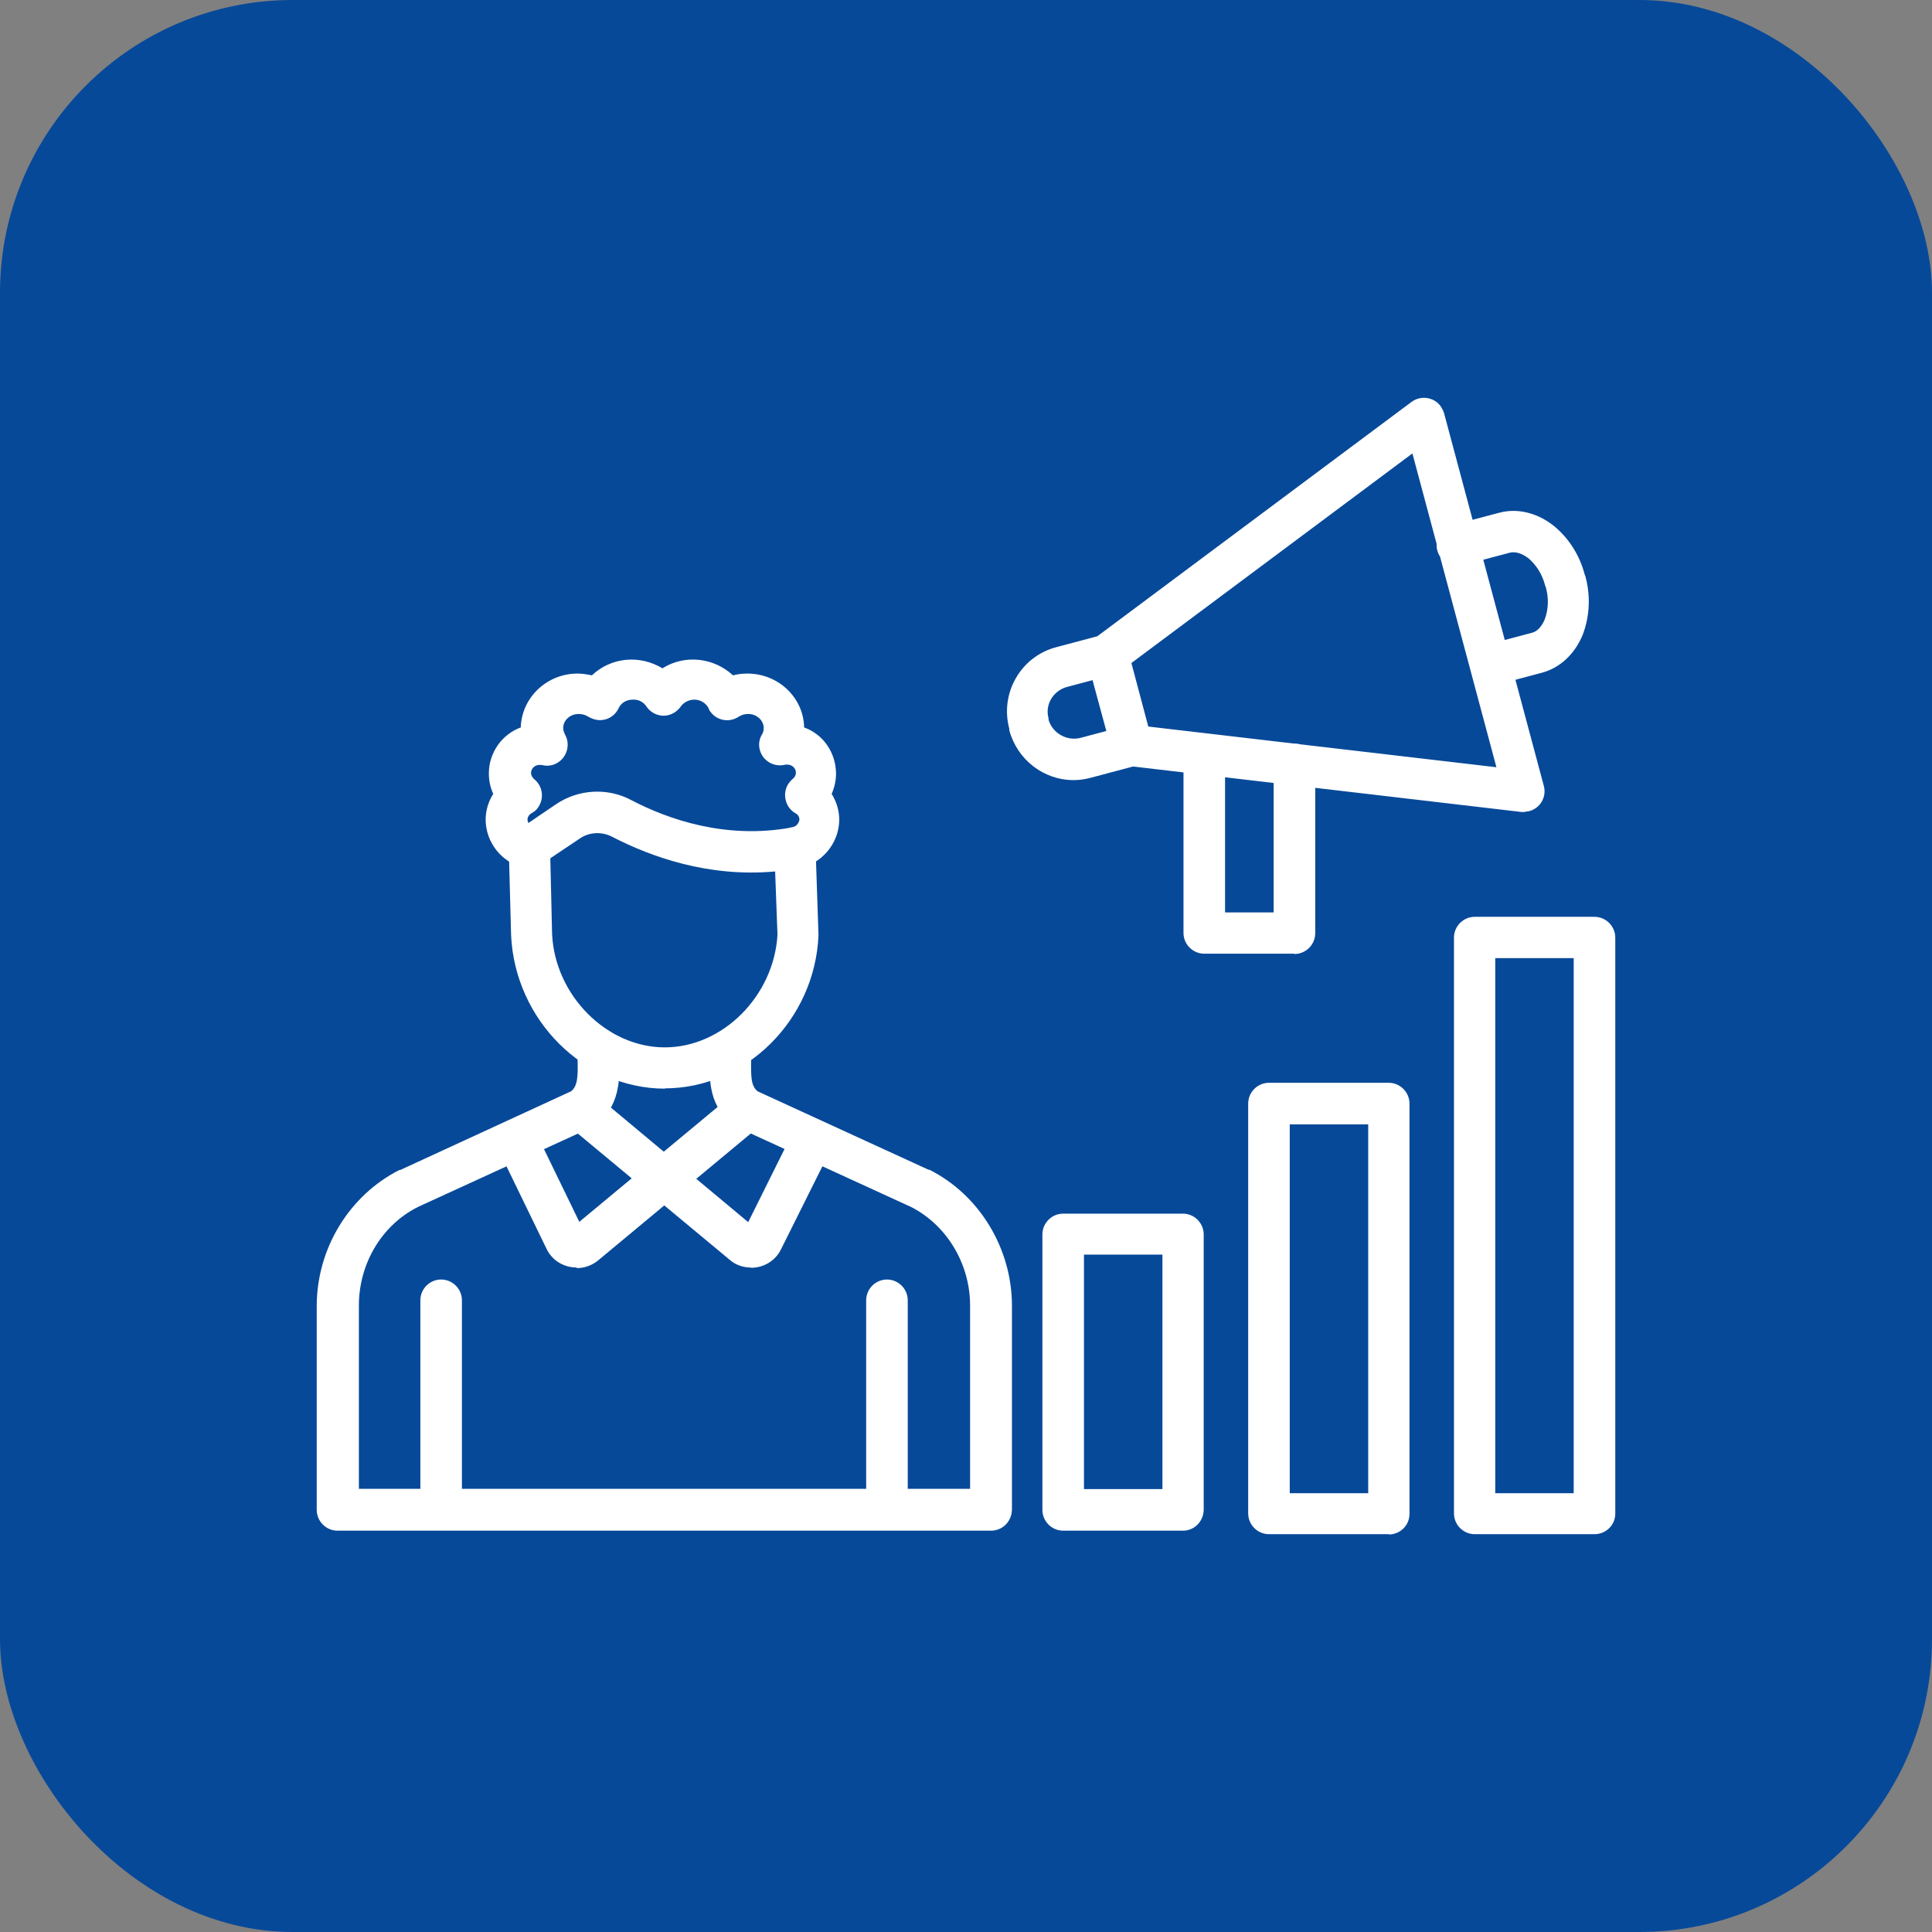
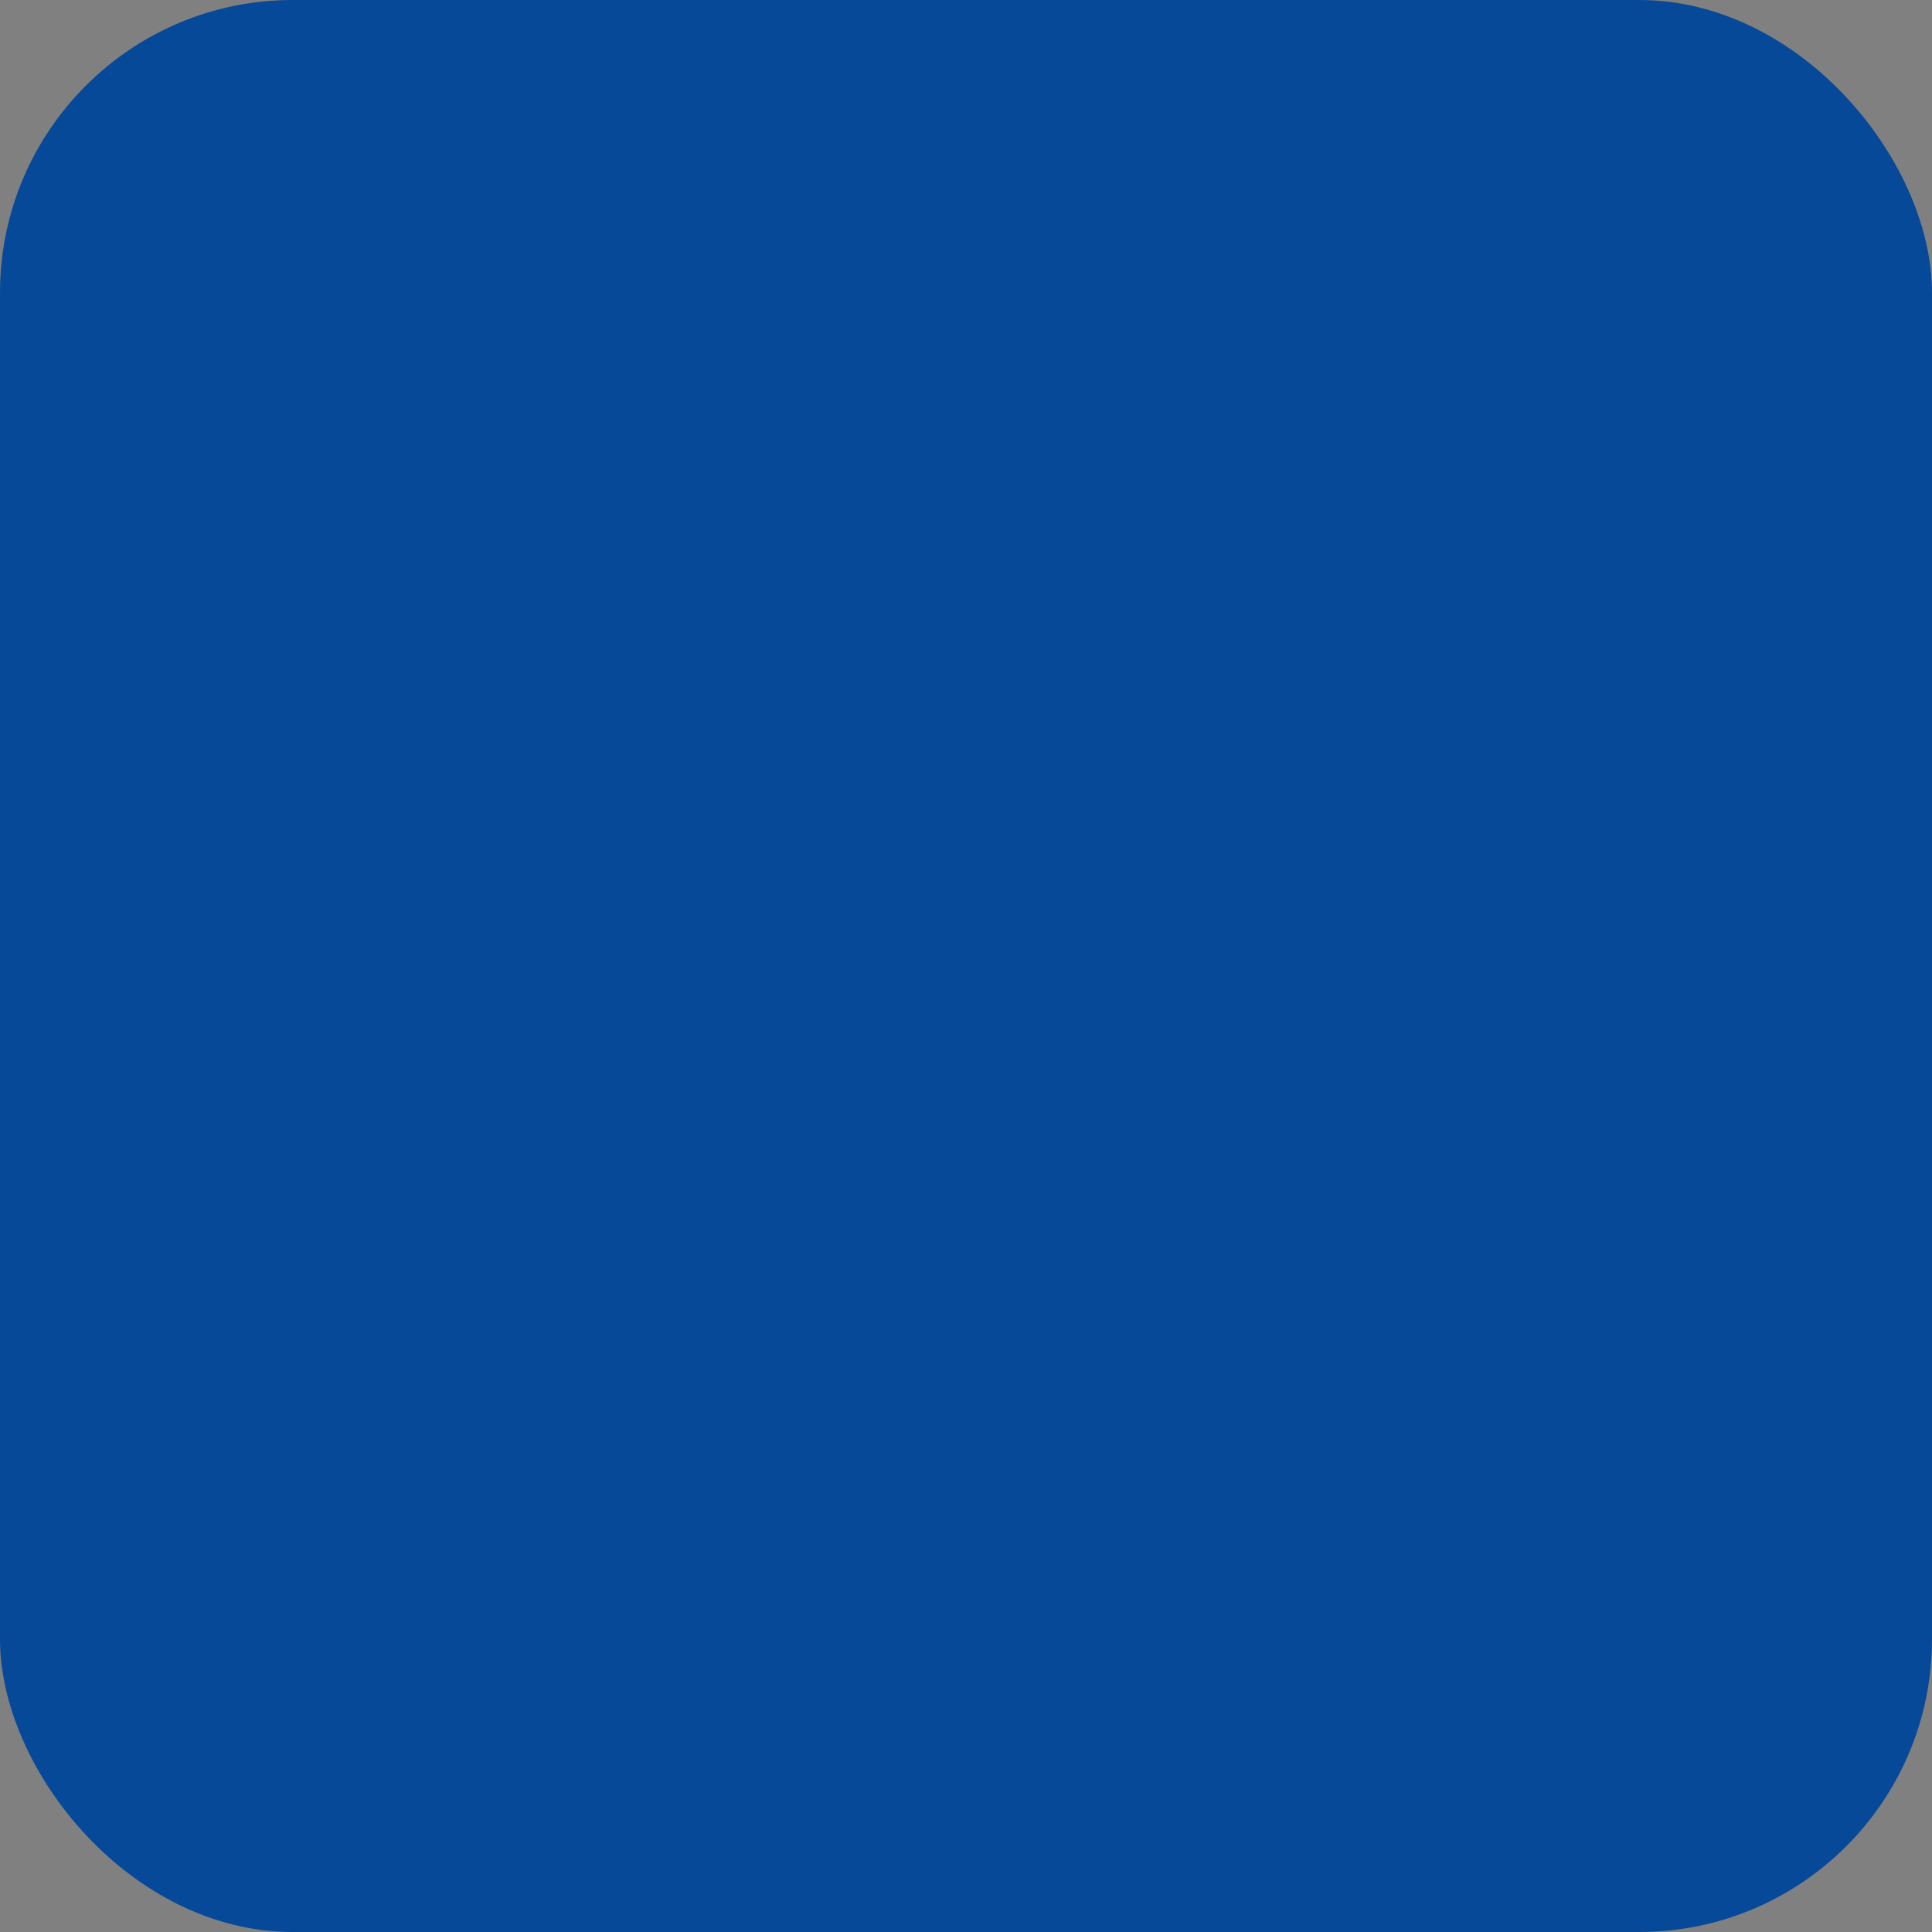
<svg xmlns="http://www.w3.org/2000/svg" id="_Слой_1" data-name="Слой_1" version="1.1" viewBox="0 0 66 66">
  <rect x="0" y="0" width="66" height="66" fill="#808080" stroke="none" />
  <defs>
    <style>
      .st0 {
        fill: #fff;
      }

      .st1 {
        fill: #074999;
      }
    </style>
  </defs>
  <rect class="st1" width="66" height="66" rx="10" ry="10" />
-   <path class="st0" d="M22.72,37.19c-2.77,0-5.12-2.34-5.26-5.23h0s-.08-3-.08-3c0-.24.12-.46.31-.6l1.31-.89c.76-.51,1.75-.57,2.56-.14,1.26.66,3.23,1.35,5.47.94.39-.06.75.18.82.57,0,.04.01.06.01.1l.1,2.97v.06c-.13,2.87-2.48,5.21-5.25,5.21ZM18.86,31.91c.1,2.1,1.87,3.87,3.85,3.87s3.73-1.76,3.85-3.85l-.08-2.16c-2.29.21-4.26-.51-5.56-1.18-.36-.19-.79-.17-1.12.06l-1,.67.06,2.59ZM33.82,52.29H11.53c-.39,0-.71-.32-.71-.71h0v-6.96c0-1.97,1.11-3.78,2.82-4.65h.03s5.84-2.69,5.84-2.69c.22-.18.24-.49.22-1.12,0-.12-.01-.23-.01-.35,0-.39.32-.71.71-.71s.71.32.71.71c0,.1,0,.21.01.31.03.69.05,1.74-.88,2.36-.03.03-.06.04-.1.05l-5.89,2.7c-1.24.62-2.02,1.94-2.02,3.37v6.26h20.88v-6.26c0-1.43-.8-2.75-2.02-3.37l-5.89-2.7s-.06-.04-.1-.05c-.93-.63-.9-1.61-.88-2.33v-.31c0-.39.32-.71.71-.71s.71.32.71.71c0,.12,0,.23-.01.35-.01.62,0,.91.22,1.09l5.84,2.68h.03c1.71.86,2.82,2.69,2.82,4.65v6.96c-.01.41-.32.72-.72.72h0ZM19.7,43.3c-.44,0-.84-.24-1.03-.64l-1.66-3.42c-.18-.35-.04-.77.31-.95s.77-.04.95.31c0,.01.01.01.01.03l1.51,3.11,5.25-4.36c.31-.24.75-.19.99.12.23.3.19.72-.09.98l-5.51,4.58c-.21.17-.46.26-.73.26ZM25.65,43.3c-.27,0-.53-.09-.73-.27l-5.51-4.58c-.3-.26-.32-.7-.08-.99.24-.28.68-.32.98-.09l5.25,4.38,1.54-3.1c.17-.36.58-.5.94-.35.36.17.5.58.35.94,0,.01-.01.03-.01.03l-1.7,3.41c-.19.39-.59.63-1.03.63ZM15.07,52.29c-.39,0-.71-.32-.71-.71h0v-7.16c0-.39.32-.71.71-.71s.71.32.71.71v7.16c0,.4-.32.71-.71.71h0ZM30.3,52.29c-.39,0-.71-.32-.71-.71h0v-7.16c0-.39.32-.71.71-.71s.71.32.71.71v7.16c0,.4-.32.71-.71.71h0ZM27.17,29.67c-.39,0-.71-.32-.71-.71,0-.35.24-.64.59-.7.14-.01.24-.13.26-.26,0-.09-.05-.18-.14-.22-.33-.19-.45-.63-.26-.97.05-.08.1-.14.18-.21.06-.05.1-.12.1-.21-.01-.17-.15-.28-.32-.27-.03,0-.05,0-.08.01-.39.08-.76-.17-.84-.54-.04-.17-.01-.35.08-.5.04-.06.06-.14.06-.22,0-.26-.24-.48-.53-.48-.12,0-.22.03-.32.09-.32.22-.76.14-.98-.18-.03-.03-.04-.06-.05-.1-.09-.18-.28-.3-.49-.3-.18,0-.36.09-.46.23-.13.19-.35.32-.59.32h0c-.23,0-.46-.12-.59-.32-.1-.15-.27-.24-.46-.23-.21,0-.4.1-.49.3-.17.35-.58.5-.94.33-.04-.01-.06-.04-.1-.05-.09-.06-.21-.09-.32-.09-.3,0-.53.22-.53.48,0,.08.03.15.06.22.19.33.08.77-.26.97-.15.09-.33.12-.5.08-.03,0-.05-.01-.08-.01-.17-.01-.31.1-.32.27,0,.08.04.15.1.21.31.24.36.68.13.99-.05.08-.13.13-.21.18-.08.04-.14.13-.14.22.01.13.1.23.22.26.37.1.59.49.49.88s-.49.59-.88.49c-.73-.19-1.25-.86-1.26-1.62,0-.32.09-.62.26-.89-.1-.22-.15-.45-.15-.7,0-.7.44-1.33,1.09-1.57.03-1.02.89-1.84,1.94-1.84.17,0,.33.03.49.06.66-.62,1.63-.71,2.41-.24.76-.48,1.75-.37,2.41.24.15-.04.32-.06.49-.06,1.06,0,1.92.82,1.94,1.84.66.24,1.08.86,1.09,1.57,0,.24-.05.48-.15.7.17.27.26.58.26.89-.01.82-.62,1.53-1.43,1.66,0,0-.04,0-.08,0ZM40.41,52.29h-4.09c-.39,0-.71-.32-.71-.71h0v-9.41c0-.39.32-.71.71-.71h4.09c.39,0,.71.32.71.71v9.41c-.01.4-.32.71-.71.71h0ZM37.03,50.87h2.68v-8.01h-2.68v8.01ZM47.44,52.41h-4.09c-.39,0-.71-.32-.71-.71h0v-14c0-.39.32-.71.71-.71h4.09c.39,0,.71.32.71.71v14.02c0,.39-.32.7-.71.7h0ZM44.06,51.01h2.68v-12.6h-2.68v12.6ZM54.47,52.41h-4.09c-.39,0-.71-.32-.71-.71h0v-19.67c0-.39.32-.71.71-.71h4.09c.39,0,.71.32.71.71h0v19.68c0,.39-.32.7-.71.7h0ZM51.08,51.01h2.68v-18.28h-2.68v18.28ZM52.07,27.74h-.08l-13.41-1.57c-.28-.04-.53-.24-.6-.51l-.84-3.1c-.08-.28.03-.58.26-.76l10.82-8.07c.31-.23.76-.17.99.14.05.08.09.15.12.24l3.41,12.74c.1.37-.12.76-.5.86-.04.01-.1.01-.17.03h0ZM39.23,24.82l11.89,1.39-2.87-10.72-9.6,7.16.58,2.18ZM50.92,23.43c-.39,0-.71-.32-.71-.71,0-.32.22-.59.53-.68l1.58-.42c.26-.06.39-.32.45-.46.13-.35.14-.73.04-1.09l-.03-.08c-.09-.36-.3-.7-.58-.93-.13-.09-.36-.24-.62-.18l-1.58.42c-.37.12-.77-.09-.89-.46s.09-.77.46-.89c.01,0,.03-.01.05-.01l1.58-.42c.62-.17,1.29-.01,1.85.42.53.42.91,1.02,1.08,1.67l.03.08c.18.66.15,1.35-.09,1.99-.27.66-.77,1.13-1.39,1.3l-1.58.42c-.06.01-.13.03-.19.03ZM36.68,26.65c-1.03,0-1.93-.7-2.2-1.7v-.05c-.33-1.22.39-2.47,1.6-2.79l1.58-.42c.37-.1.76.13.86.5s-.13.76-.5.86l-1.58.42c-.46.13-.75.6-.62,1.07h0v.05c.14.46.62.73,1.08.62l1.58-.42c.37-.1.76.13.86.5s-.13.76-.5.86l-1.58.42c-.18.05-.39.08-.58.08ZM44.22,32.58h-3.08c-.39,0-.71-.32-.71-.71v-6.11c0-.39.32-.71.71-.71s.71.32.71.71v5.41h1.66v-5.06c0-.39.32-.71.71-.71s.71.32.71.71v5.77c0,.39-.32.71-.71.71Z" />
</svg>